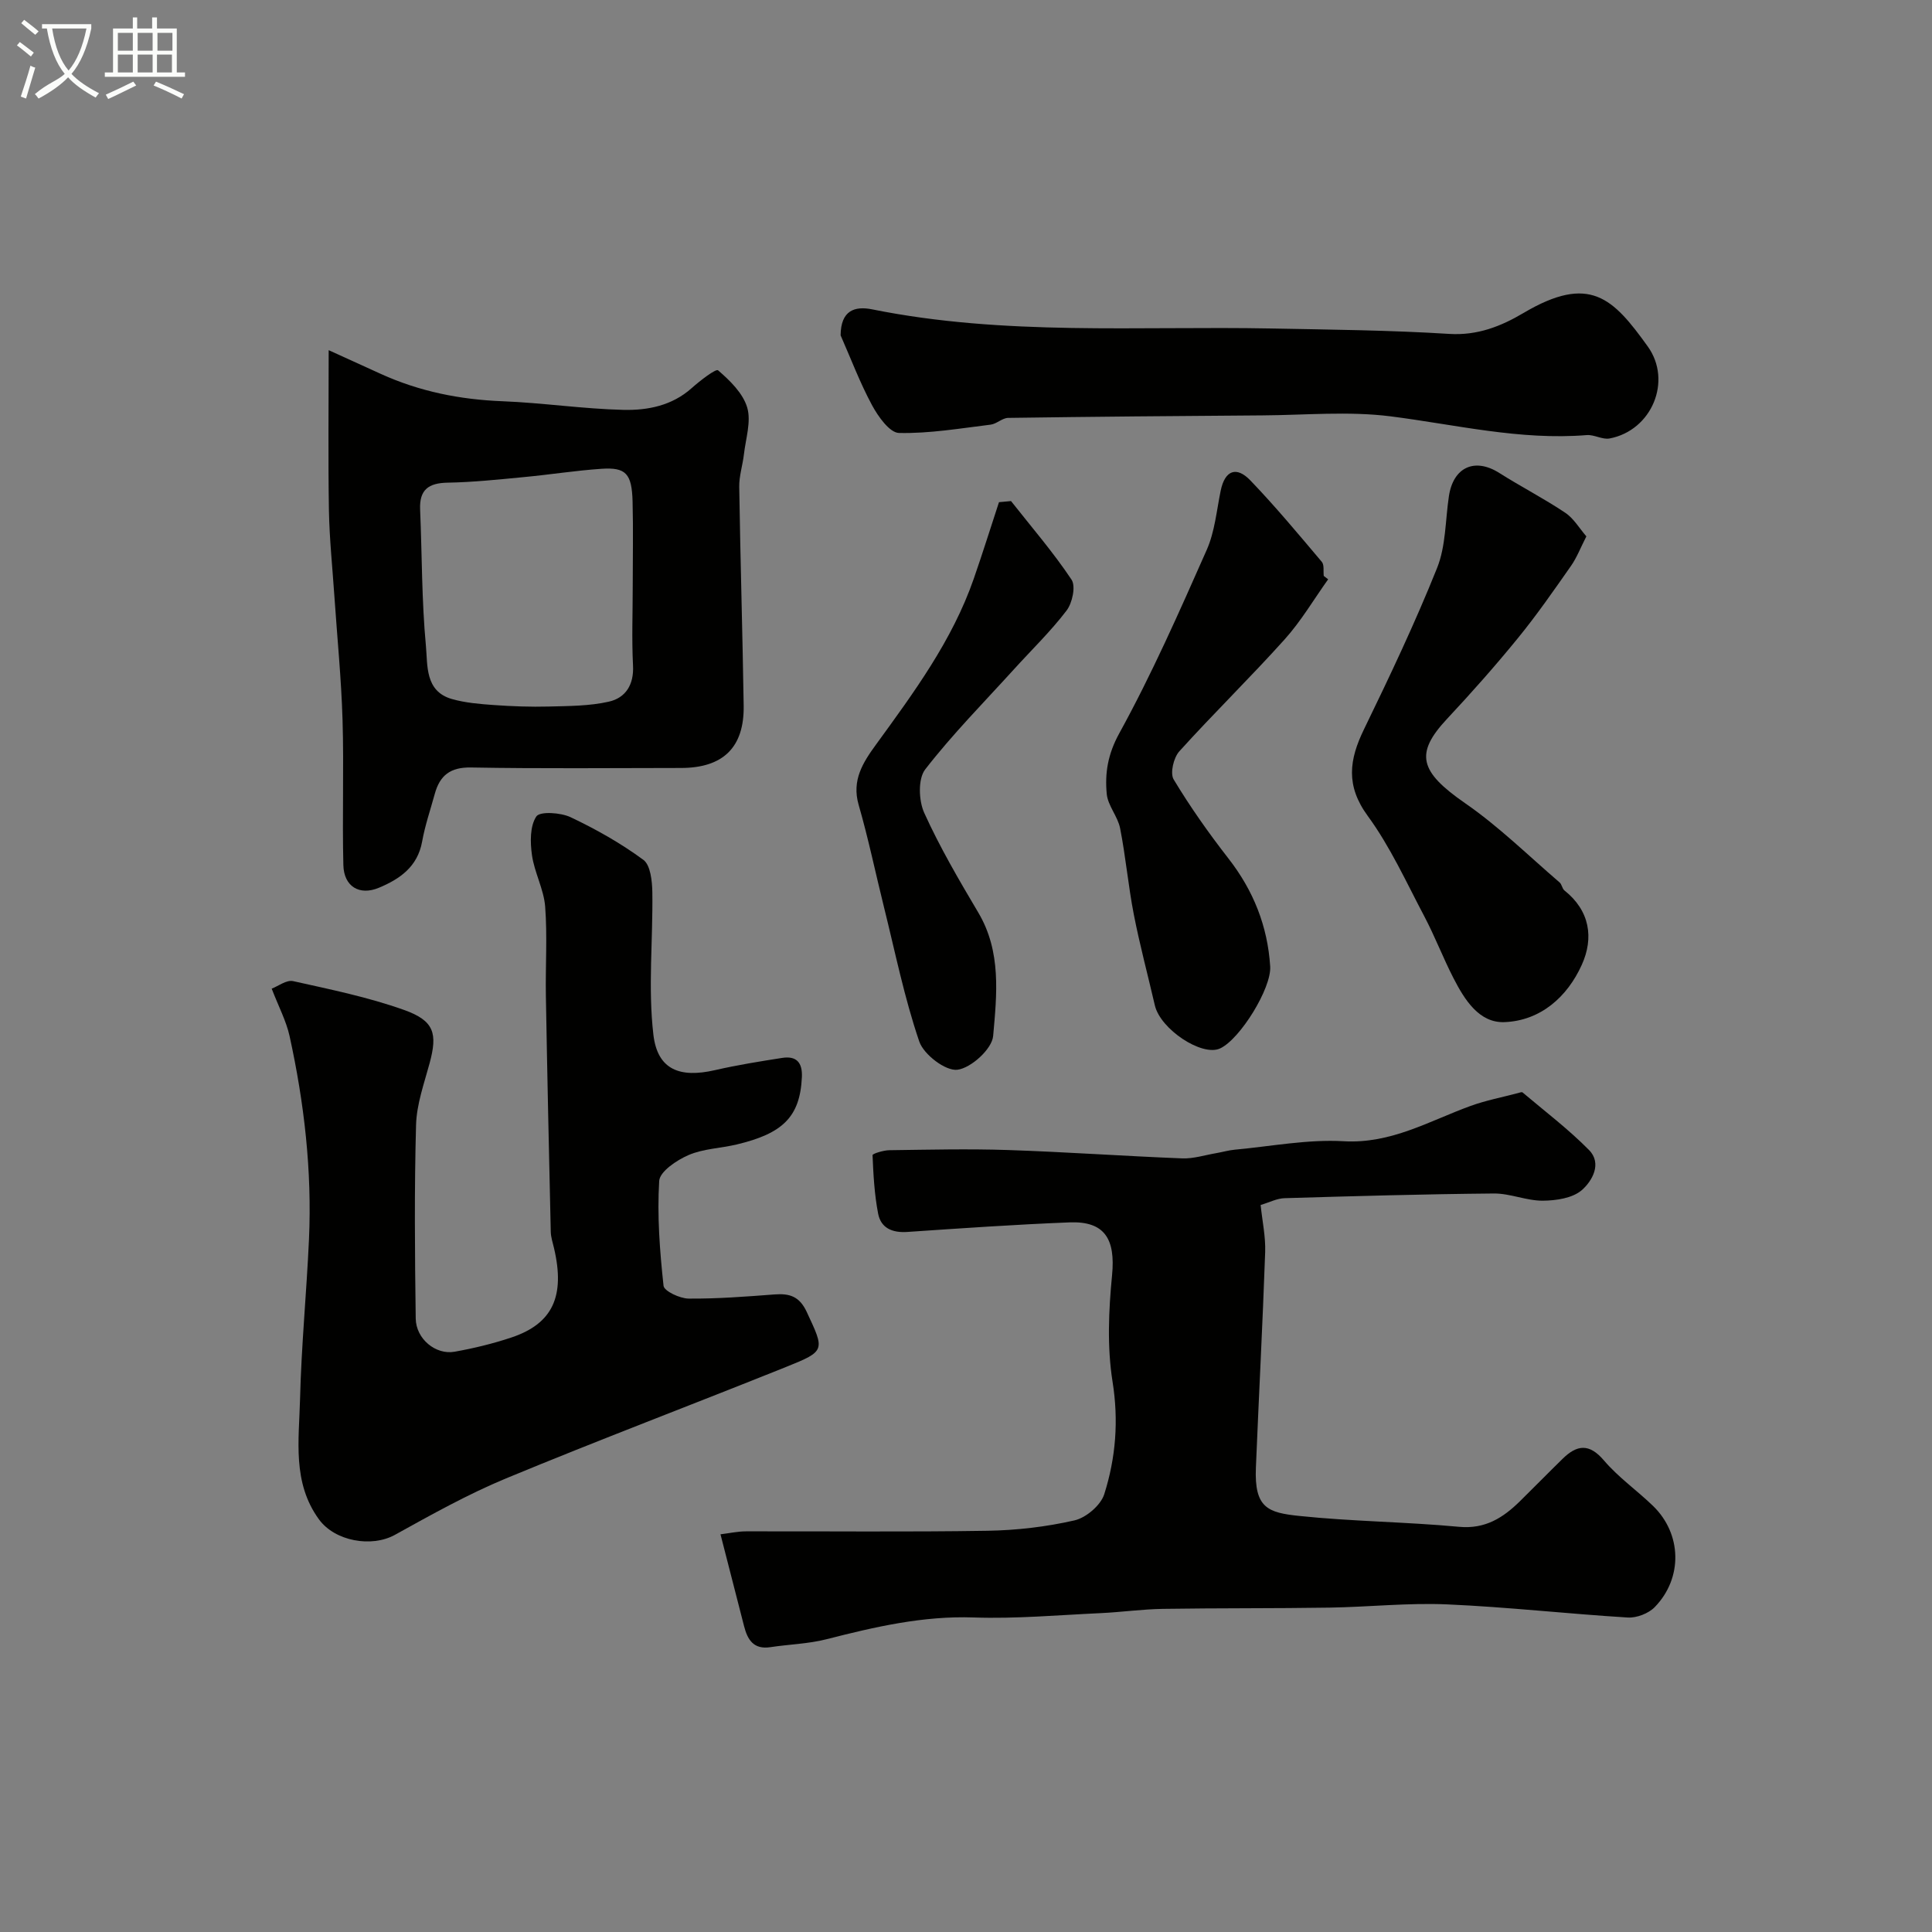
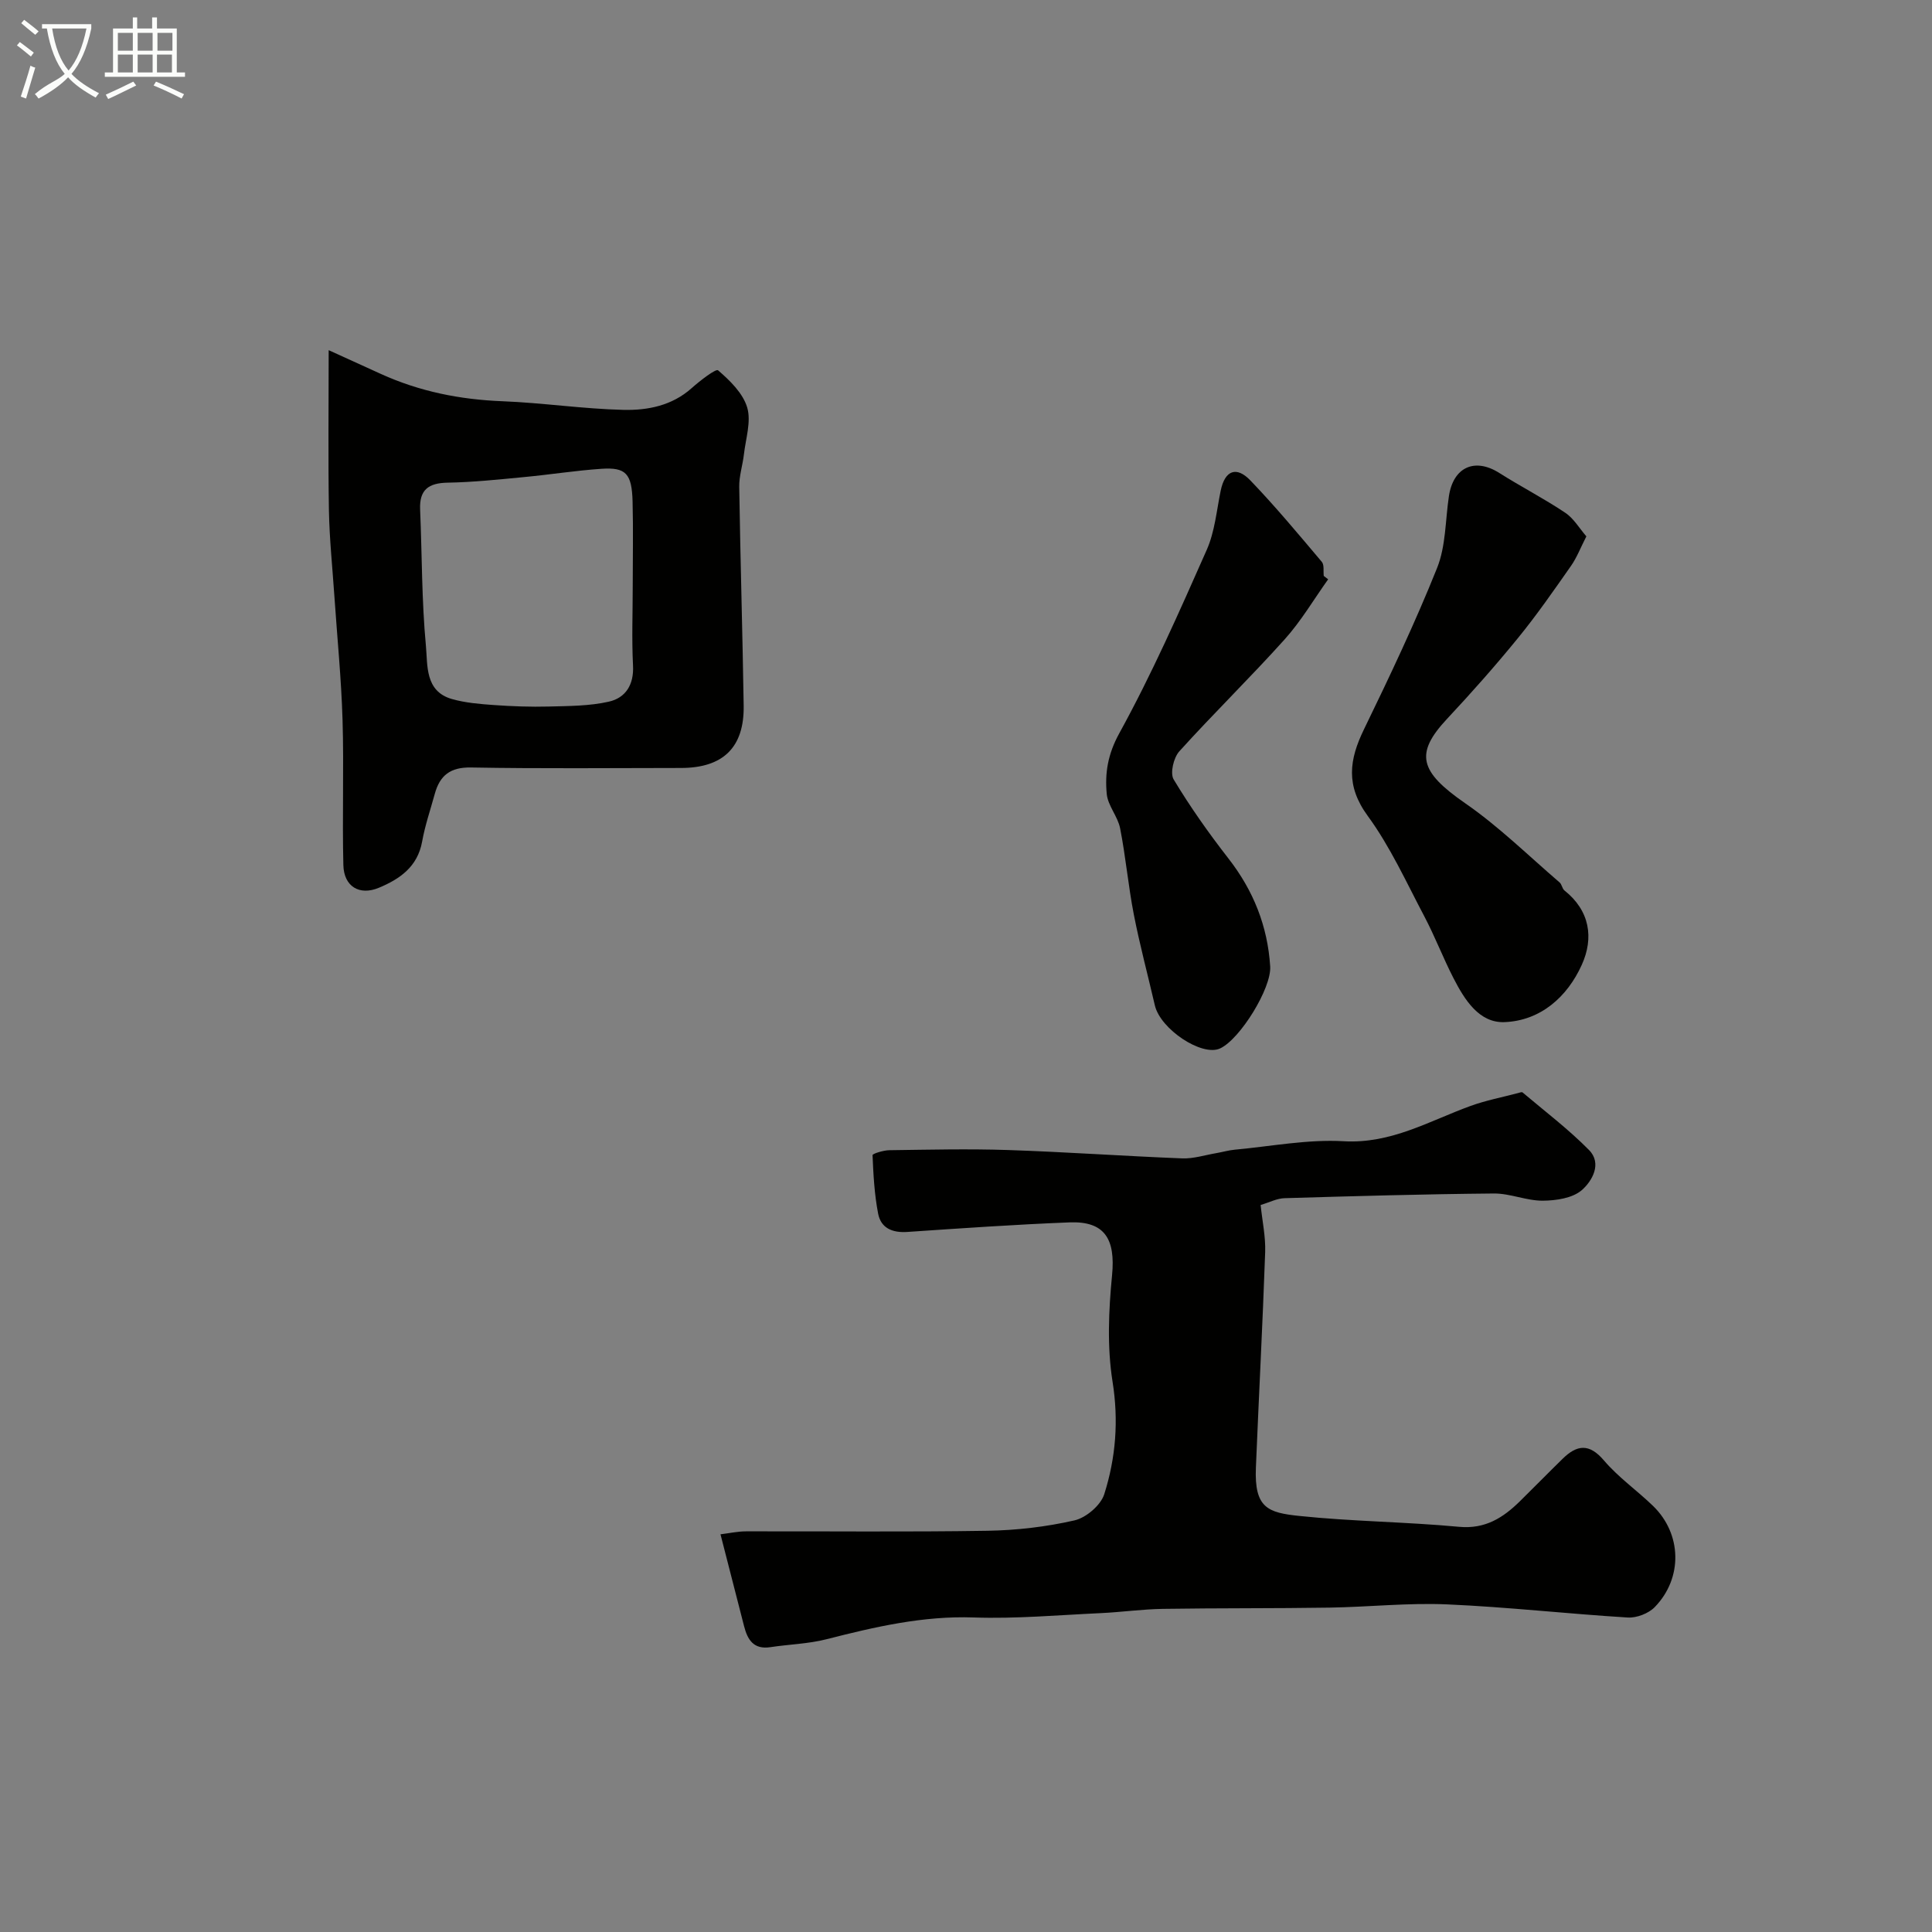
<svg xmlns="http://www.w3.org/2000/svg" enable-background="new 0 0 400 400" viewBox="0 0 400 400">
  <rect x="0" y="0" width="400" height="400" fill="#808080" stroke="none" />
  <path d="m6.4 11.7c-1-.8-1.9-1.6-2.9-2.3l.6-.7c.9.7 1.9 1.4 2.9 2.2zm-2.1 8.3c.7-2.1 1.4-4.2 2-6.4.2.1.6.3 1 .4-.7 2.3-1.3 4.4-1.9 6.4zm3-12.8c-1.1-.9-2.1-1.7-2.9-2.4l.6-.7c1 .8 2 1.5 3 2.4zm1.4-1.3v-.9h10.2v.9c-.9 4.2-2.3 7.3-4.1 9.4 1.3 1.4 3.2 2.7 5.7 4-.2.2-.4.5-.7.9-2.5-1.4-4.4-2.7-5.7-4.2-1.4 1.5-3.5 3-6.1 4.4 0 0 0 0-.1-.1-.3-.4-.5-.7-.7-.8 2.7-2.3 4.7-2.8 6.2-4.2-1.8-2.2-3-5.3-3.7-9.4zm9.2 0h-7.1c.6 3.8 1.7 6.7 3.4 8.7 1.7-2 2.9-4.8 3.7-8.7z" fill="#fbfcfa" />
  <path d="m31.6 3.6h.9v2.3h4.1v9.1h1.7v.9h-16.6v-.9h1.7v-9.1h4.1v-2.3h.9v2.3h3.1v-2.3zm-4 13.3.6.8c-1.9.9-3.8 1.9-5.8 2.8-.2-.3-.3-.6-.5-.9 2-.9 3.9-1.8 5.7-2.7zm-3.2-10.1v3.7h3.1v-3.7zm0 4.5v3.7h3.1v-3.7zm4.1-4.5v3.7h3.1v-3.7zm0 4.5v3.7h3.1v-3.7zm9.1 9.1c-2.1-1.1-4.1-2-5.8-2.7l.5-.8c2.2.9 4.1 1.8 5.8 2.6zm-1.9-13.6h-3.1v3.7h3.1zm-3.2 4.5v3.7h3.1v-3.7z" fill="#fbfcfa" />
  <g fill="#010100">
    <path d="m261 249.48c.34 3.32 1.05 6.55.94 9.75-.52 14.87-1.31 29.74-1.92 44.61-.35 8.37 2.46 9.34 8.99 10.02 10.98 1.15 22.08 1.22 33.08 2.25 5.41.5 9.1-1.87 12.58-5.28 2.97-2.92 5.88-5.9 8.86-8.81 2.95-2.89 5.49-3.25 8.55.35 2.97 3.49 6.84 6.2 10.16 9.41 5.97 5.78 6.22 14.92.36 20.95-1.28 1.32-3.74 2.27-5.58 2.16-12.48-.76-24.93-2.18-37.42-2.72-8.08-.35-16.2.54-24.31.67-11.53.18-23.06.08-34.59.26-4.27.07-8.52.68-12.79.88-8.76.4-17.54 1.2-26.28.9-10.54-.37-20.5 1.95-30.53 4.51-3.77.96-7.75 1.05-11.61 1.64-3.46.52-4.72-1.53-5.44-4.36-1.56-6.12-3.14-12.24-4.88-19.01 1.88-.23 3.58-.61 5.28-.61 16.67-.04 33.33.15 50-.12 6.03-.1 12.14-.81 18.01-2.15 2.41-.55 5.45-3.14 6.17-5.44 2.38-7.52 3-15.21 1.71-23.29-1.14-7.18-.81-14.73-.1-22.02.73-7.49-1.51-11.23-8.78-10.95-11.21.44-22.41 1.22-33.6 1.98-3.08.21-5.47-.77-6.05-3.78-.77-3.97-.99-8.07-1.16-12.12-.01-.3 2.23-1 3.44-1.02 8.19-.11 16.39-.31 24.57-.04 12.04.4 24.06 1.26 36.1 1.73 2.34.09 4.72-.69 7.08-1.09 1.27-.22 2.52-.59 3.8-.71 7.52-.69 15.09-2.18 22.54-1.75 9.84.57 17.73-4.2 26.29-7.31 3.17-1.15 6.53-1.79 9.81-2.66.31-.08.78-.27.94-.14 4.64 3.92 9.52 7.62 13.77 11.93 2.77 2.81.61 6.47-1.49 8.3-1.92 1.67-5.33 2.17-8.09 2.19-3.37.02-6.76-1.52-10.13-1.49-14.44.13-28.87.54-43.3.97-1.6.04-3.13.86-4.98 1.41z" />
-     <path d="m56.25 204.69c1.32-.5 3.06-1.86 4.43-1.56 7.73 1.72 15.55 3.32 22.98 5.97 6.29 2.24 6.94 4.89 5.29 11.01-1.14 4.22-2.69 8.5-2.81 12.79-.37 13.35-.25 26.73-.07 40.09.06 4.22 4.14 7.57 8.05 6.87 3.97-.71 7.94-1.67 11.77-2.95 8.55-2.86 11.15-8.55 8.81-18.51-.26-1.11-.64-2.23-.67-3.36-.37-16.26-.73-32.52-1.01-48.79-.11-6.19.32-12.4-.15-18.55-.28-3.59-2.22-7.04-2.73-10.64-.38-2.66-.44-6.01.9-8.02.73-1.1 5.03-.82 7.09.15 5.26 2.49 10.4 5.39 15.07 8.83 1.49 1.1 1.82 4.41 1.86 6.72.14 9.84-.92 19.79.22 29.5.86 7.28 5.52 8.97 12.71 7.33 4.6-1.06 9.28-1.81 13.94-2.54 2.98-.47 4.24.97 4.09 4.01-.39 8.25-4.01 11.65-13.49 13.91-3.32.79-6.9.87-9.97 2.19-2.44 1.05-5.96 3.41-6.08 5.36-.44 7.2.12 14.51.9 21.71.12 1.1 3.37 2.63 5.19 2.65 5.92.05 11.86-.41 17.77-.86 3.11-.24 5.17.38 6.67 3.59 3.73 8.01 3.99 8.11-4.26 11.42-19.3 7.76-38.76 15.11-57.97 23.07-7.93 3.29-15.5 7.53-23.03 11.7-4.82 2.66-12.41 1.33-15.72-3.22-5.55-7.63-4.12-16.42-3.91-24.86.27-11.04 1.35-22.06 1.85-33.1.64-14.21-.98-28.25-4.02-42.11-.7-3.14-2.27-6.09-3.7-9.8z" />
    <path d="m68.05 72.5c3.57 1.63 7.19 3.28 10.81 4.92 7.99 3.63 16.37 5.31 25.15 5.65 8.37.33 16.71 1.59 25.07 1.79 5.01.12 10.06-.87 14.13-4.51 1.7-1.52 5.01-4.07 5.46-3.68 2.46 2.12 5.15 4.74 6.03 7.7.86 2.91-.31 6.45-.68 9.7-.26 2.26-1.01 4.5-.97 6.75.23 15.1.69 30.19.92 45.29.13 8.64-4.27 12.89-13 12.89-14.49.01-28.97.16-43.45-.1-4.29-.08-6.45 1.64-7.5 5.45-.9 3.28-2.02 6.53-2.62 9.87-.94 5.23-4.6 7.76-8.95 9.58-4.01 1.68-7.25-.23-7.36-4.69-.25-10.02.13-20.05-.17-30.07-.26-8.55-1.11-17.08-1.69-25.61-.4-5.92-1.02-11.83-1.13-17.75-.18-10.73-.05-21.47-.05-33.18zm62.95 48.83c0-5.82.12-11.65-.03-17.46-.15-5.82-1.37-7.15-6.44-6.81-5.38.36-10.72 1.22-16.1 1.72-5.24.5-10.49 1.06-15.75 1.15-3.95.07-5.87 1.45-5.7 5.55.4 9.41.32 18.86 1.2 28.23.38 3.99-.24 9.4 5.36 11.01 2.79.8 5.78 1.04 8.69 1.25 3.8.27 7.62.41 11.42.31 4.15-.11 8.4-.1 12.41-1.01 3.45-.78 5.21-3.49 5-7.47-.28-5.48-.06-10.98-.06-16.47z" />
-     <path d="m174.04 69.43c.04-5.17 2.91-6.11 6.54-5.38 27.36 5.52 55.07 3.43 82.66 3.96 12.27.24 24.55.35 36.79 1.12 5.85.37 10.73-1.57 15.36-4.31 13.78-8.16 18.58-3.08 25.76 6.91 5.13 7.14.83 17.4-7.9 19.05-1.48.28-3.18-.82-4.73-.7-13.79 1.12-27.1-2.16-40.61-3.88-8.69-1.1-17.64-.26-26.47-.2-17.57.12-35.15.27-52.72.52-1.21.02-2.38 1.25-3.63 1.4-6.31.77-12.66 1.86-18.97 1.72-1.93-.05-4.3-3.39-5.56-5.72-2.51-4.64-4.38-9.64-6.52-14.49z" />
    <path d="m328.44 111.05c-1.22 2.38-1.98 4.4-3.18 6.11-3.56 5.08-7.1 10.19-11.02 14.99-4.68 5.74-9.6 11.29-14.66 16.7-6.69 7.17-5.72 10.88 3.75 17.44 6.98 4.82 13.11 10.87 19.58 16.42.46.4.52 1.27.99 1.65 5.28 4.2 6.11 9.83 3.59 15.4-3 6.64-8.53 11.56-15.99 11.86-5.27.21-8.28-4.65-10.56-9.08-2.16-4.2-3.85-8.65-6.05-12.82-3.72-7.04-7.05-14.42-11.72-20.8-4.59-6.27-3.84-11.63-.77-17.93 5.34-10.99 10.59-22.06 15.13-33.39 1.83-4.55 1.7-9.89 2.45-14.87.91-6.04 5.37-8.02 10.43-4.81 4.48 2.84 9.22 5.27 13.61 8.21 1.79 1.17 2.97 3.25 4.42 4.92z" />
    <path d="m274.98 119.94c-2.98 4.17-5.61 8.66-9.02 12.45-7.09 7.89-14.69 15.3-21.8 23.17-1.18 1.31-1.94 4.52-1.17 5.81 3.41 5.67 7.26 11.12 11.33 16.35 5.18 6.64 8.13 14.02 8.66 22.38.28 4.5-6.24 15.06-10.38 16.97-3.75 1.73-12.35-3.97-13.5-8.92-1.45-6.28-3.13-12.52-4.36-18.84-1.15-5.9-1.67-11.92-2.83-17.81-.48-2.46-2.53-4.68-2.77-7.11-.41-4.31.21-8.22 2.58-12.54 6.75-12.27 12.43-25.15 18.11-37.98 1.68-3.78 2.05-8.15 2.9-12.28.88-4.26 3.28-5.1 6.13-2.14 5.18 5.39 9.98 11.16 14.81 16.88.53.63.28 1.92.4 2.91.31.24.61.47.91.7z" />
-     <path d="m209.32 103.74c4.24 5.38 8.74 10.59 12.53 16.27.91 1.36.17 4.83-1.03 6.4-3.29 4.32-7.24 8.13-10.9 12.17-6.21 6.84-12.73 13.44-18.37 20.72-1.51 1.95-1.35 6.46-.2 8.99 3.22 7.11 7.2 13.91 11.19 20.64 4.82 8.11 3.84 17 3.08 25.57-.24 2.69-4.58 6.63-7.4 6.98-2.46.3-6.98-3.15-7.9-5.86-3.08-9.03-4.98-18.47-7.29-27.76-1.76-7.08-3.24-14.24-5.26-21.24-1.47-5.09.91-8.77 3.58-12.44 7.85-10.8 15.8-21.55 20.25-34.34 1.83-5.26 3.49-10.58 5.23-15.87.82-.07 1.65-.15 2.49-.23z" />
  </g>
</svg>